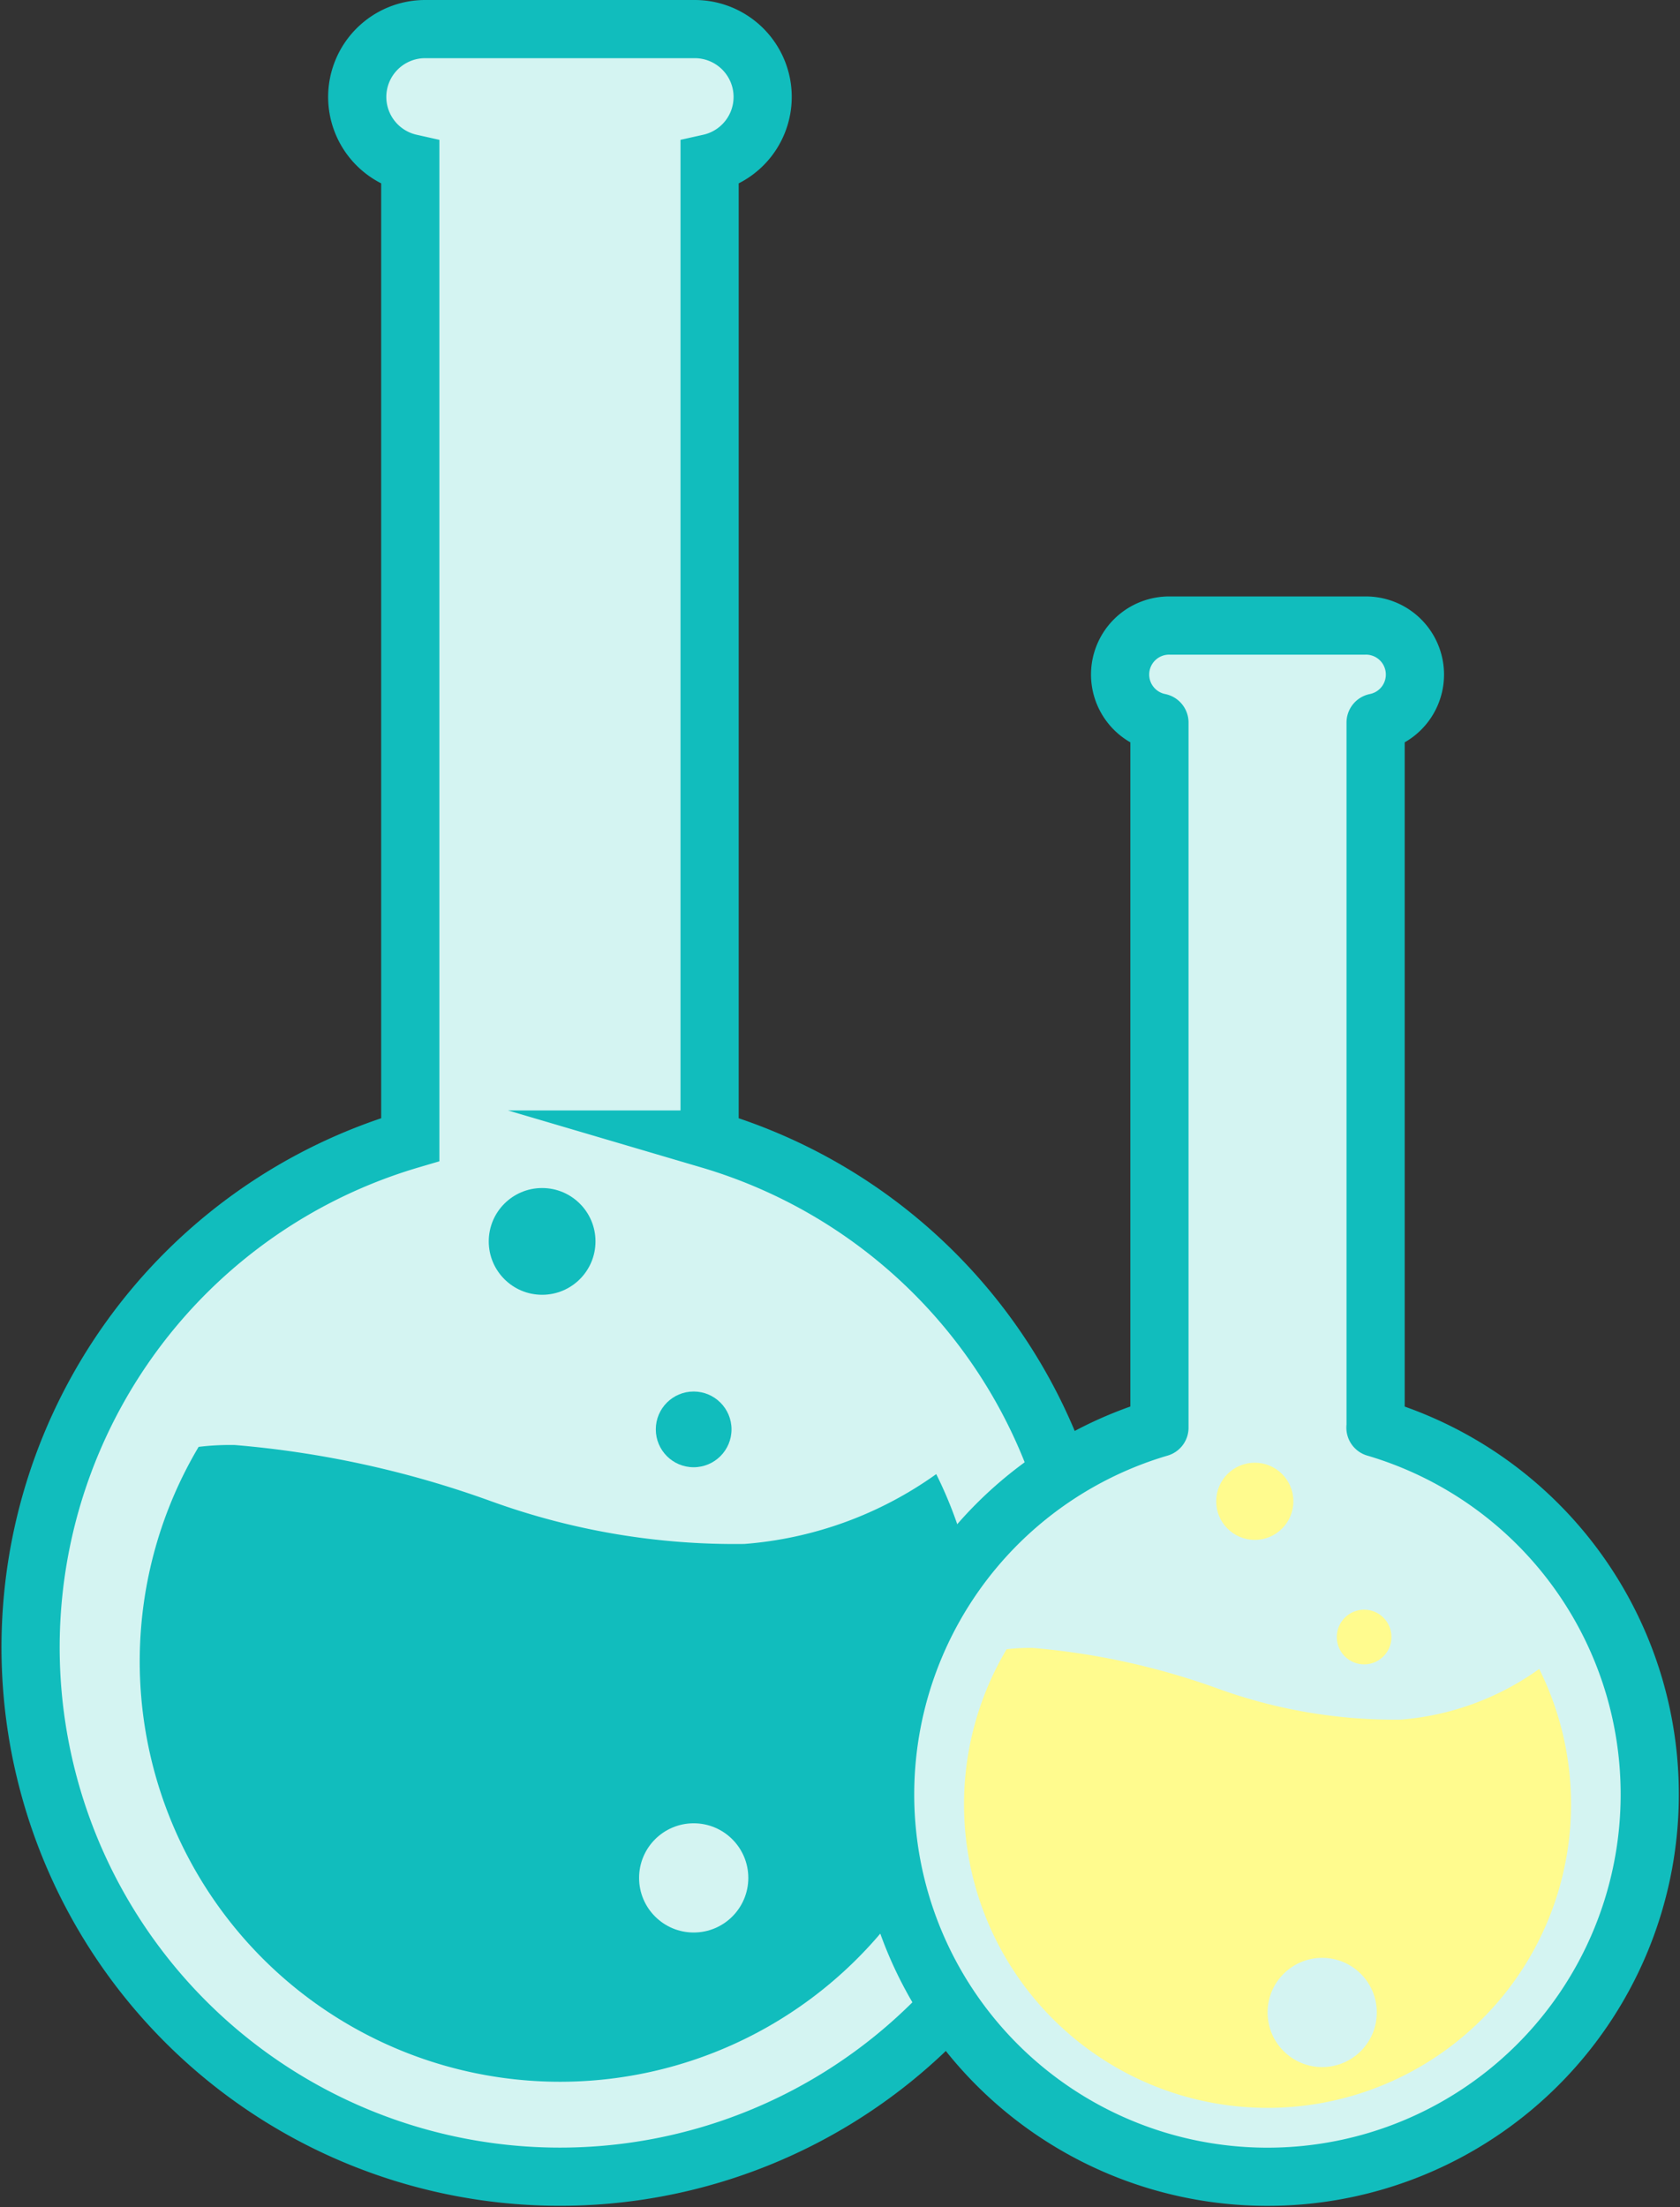
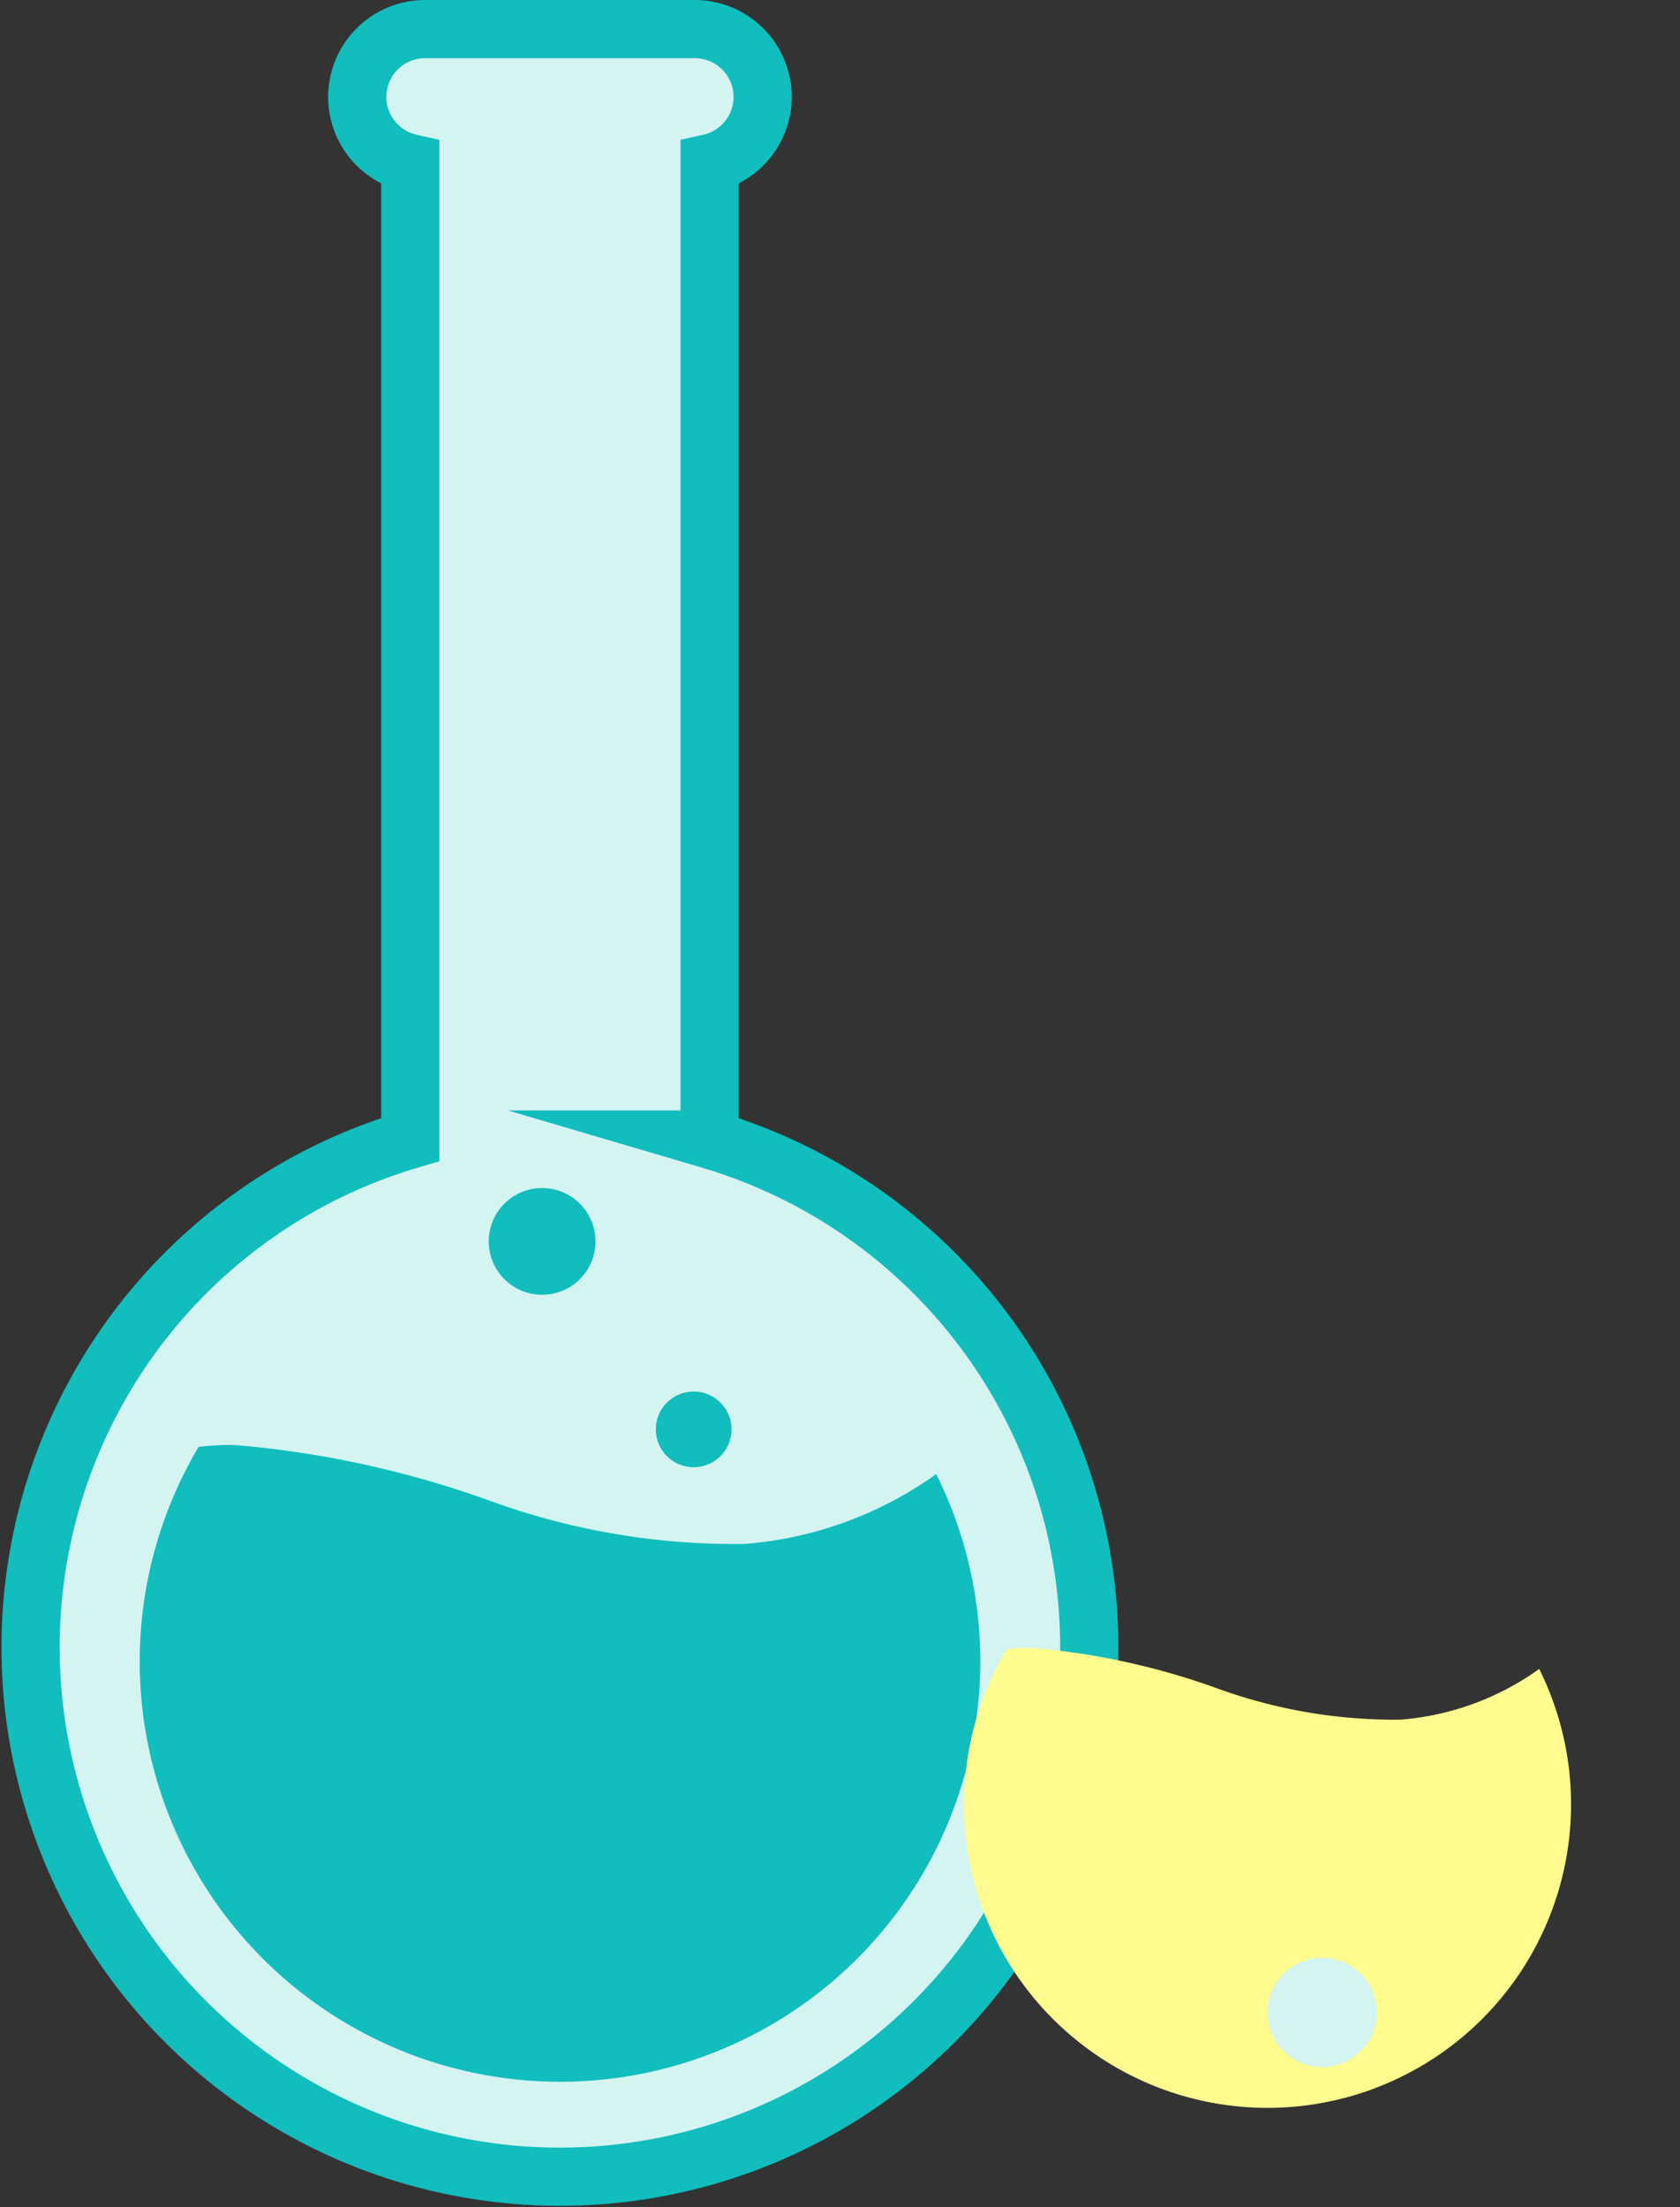
<svg xmlns="http://www.w3.org/2000/svg" width="43.314" height="56.905" viewBox="0 0 43.314 56.905">
  <rect x="0" y="0" width="43.314" height="56.905" fill="#333333" stroke="none" />
  <g transform="translate(0.785 0.75)">
    <g transform="translate(0)">
      <path d="M295.231-1775.938v-25.172a1.749,1.749,0,0,0,1.326-2.088,1.751,1.751,0,0,0-1.707-1.368h-6.955a1.751,1.751,0,0,0-1.749,1.75,1.751,1.751,0,0,0,1.368,1.706v25.172a13.648,13.648,0,0,0-9.233,16.949,13.648,13.648,0,0,0,16.949,9.233,13.649,13.649,0,0,0,9.233-16.949,13.65,13.65,0,0,0-9.233-9.233Z" transform="translate(-277.721 1804.566)" fill="#d4f4f2" stroke="#11bdbd" stroke-miterlimit="10" stroke-width="1.5" />
      <path d="M295.788-1769.9a18.448,18.448,0,0,1-6.524-1.1,25.646,25.646,0,0,0-6.612-1.451,6.715,6.715,0,0,0-.933.048,10.835,10.835,0,0,0,3.786,14.849,10.835,10.835,0,0,0,14.849-3.786,10.837,10.837,0,0,0,.382-10.361A9.8,9.8,0,0,1,295.788-1769.9Z" transform="translate(-277.383 1808.954)" fill="#11bdbd" />
      <circle cx="0.976" cy="0.976" r="0.976" transform="translate(16.123 35.124)" fill="#11bdbd" />
      <circle cx="1.376" cy="1.376" r="1.376" transform="translate(11.816 29.878)" fill="#11bdbd" />
-       <circle cx="1.408" cy="1.408" r="1.408" transform="translate(15.692 46.255)" fill="#d4f4f2" />
    </g>
    <g transform="translate(22.034 15.377)">
-       <path d="M309.754-1770.358v-18.178a1.262,1.262,0,0,0,.989-1.487,1.263,1.263,0,0,0-1.264-1.014h-5.023a1.264,1.264,0,0,0-1.289,1.237,1.263,1.263,0,0,0,1.014,1.264v18.178a9.858,9.858,0,0,0-6.671,12.24,9.858,9.858,0,0,0,12.24,6.671,9.858,9.858,0,0,0,6.671-12.24,9.861,9.861,0,0,0-6.671-6.671Z" transform="translate(-297.107 1791.037)" fill="#d4f4f2" stroke="#11bdbd" stroke-linejoin="round" stroke-width="1.5" />
      <path d="M310.155-1766a13.346,13.346,0,0,1-4.712-.8,18.62,18.62,0,0,0-4.774-1.049,4.978,4.978,0,0,0-.674.035,7.826,7.826,0,0,0,2.731,10.725,7.826,7.826,0,0,0,10.725-2.731,7.828,7.828,0,0,0,.276-7.487A7.086,7.086,0,0,1,310.155-1766Z" transform="translate(-296.862 1794.206)" fill="#fffb8e" />
-       <circle cx="0.705" cy="0.705" r="0.705" transform="translate(11.646 25.371)" fill="#fffb8e" />
-       <circle cx="0.995" cy="0.995" r="0.995" transform="translate(8.537 21.582)" fill="#fffb8e" />
      <circle cx="1.408" cy="1.408" r="1.408" transform="translate(9.862 34.347)" fill="#d4f4f2" />
    </g>
  </g>
</svg>